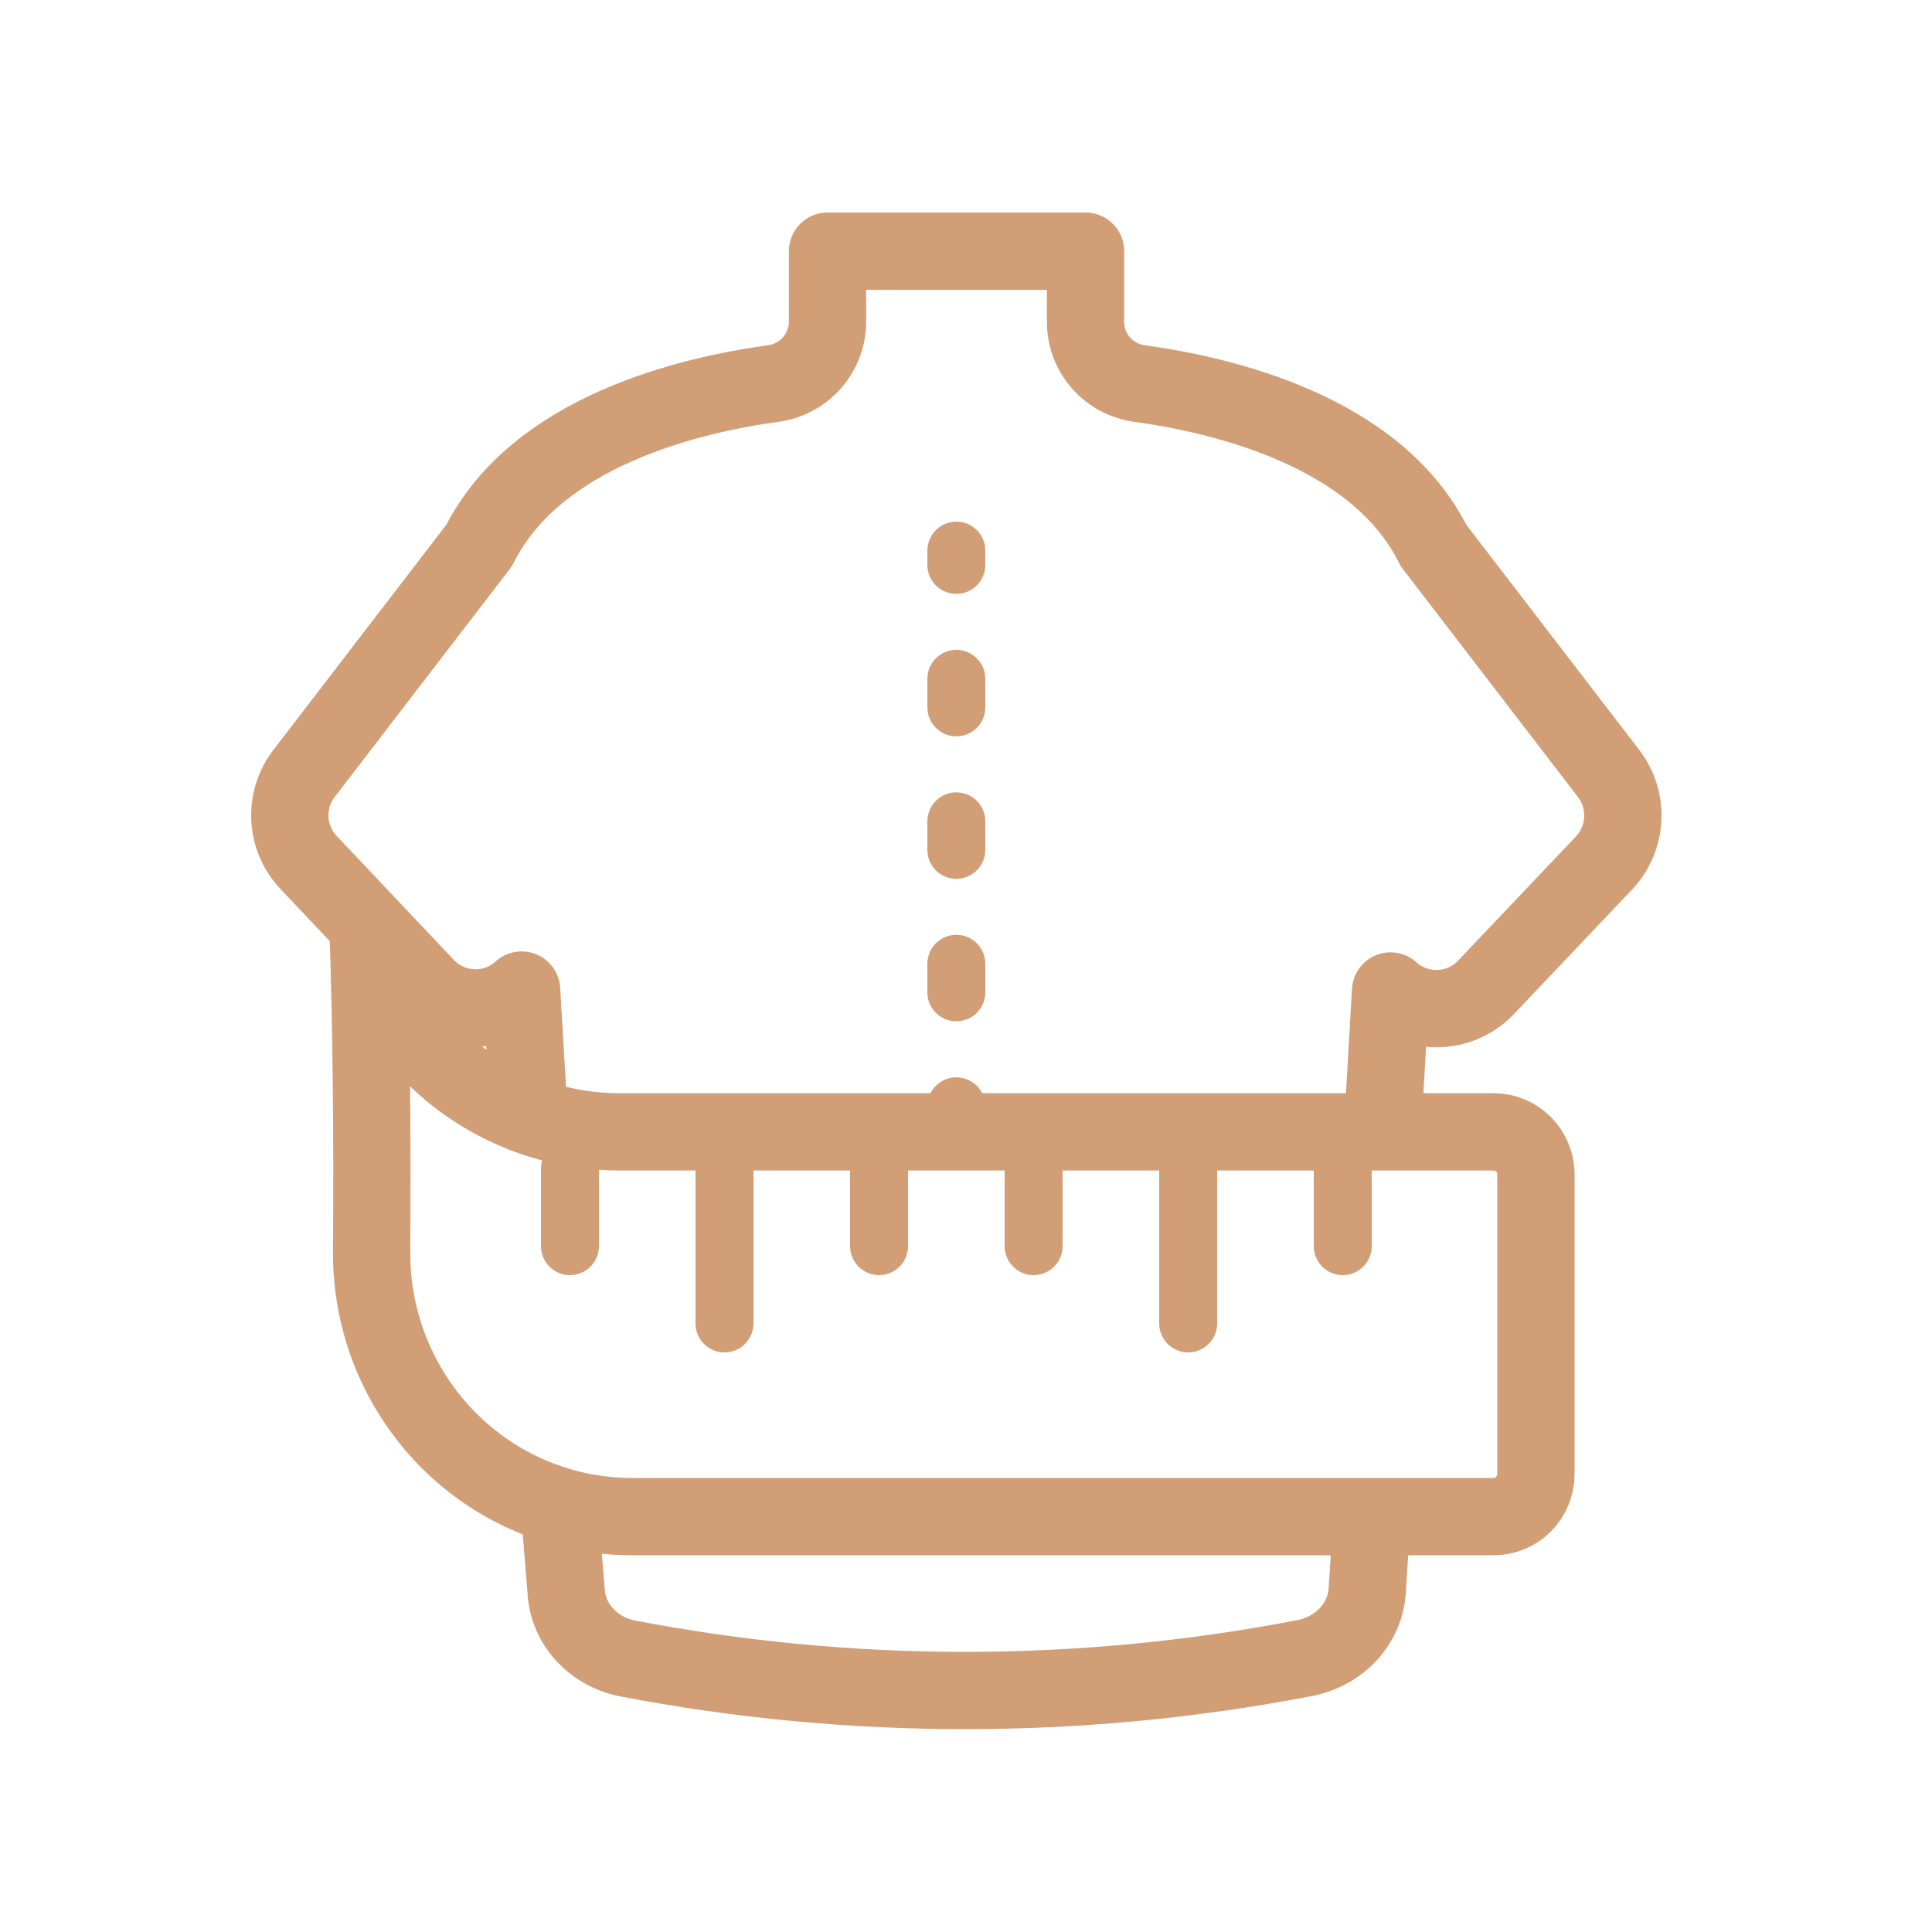
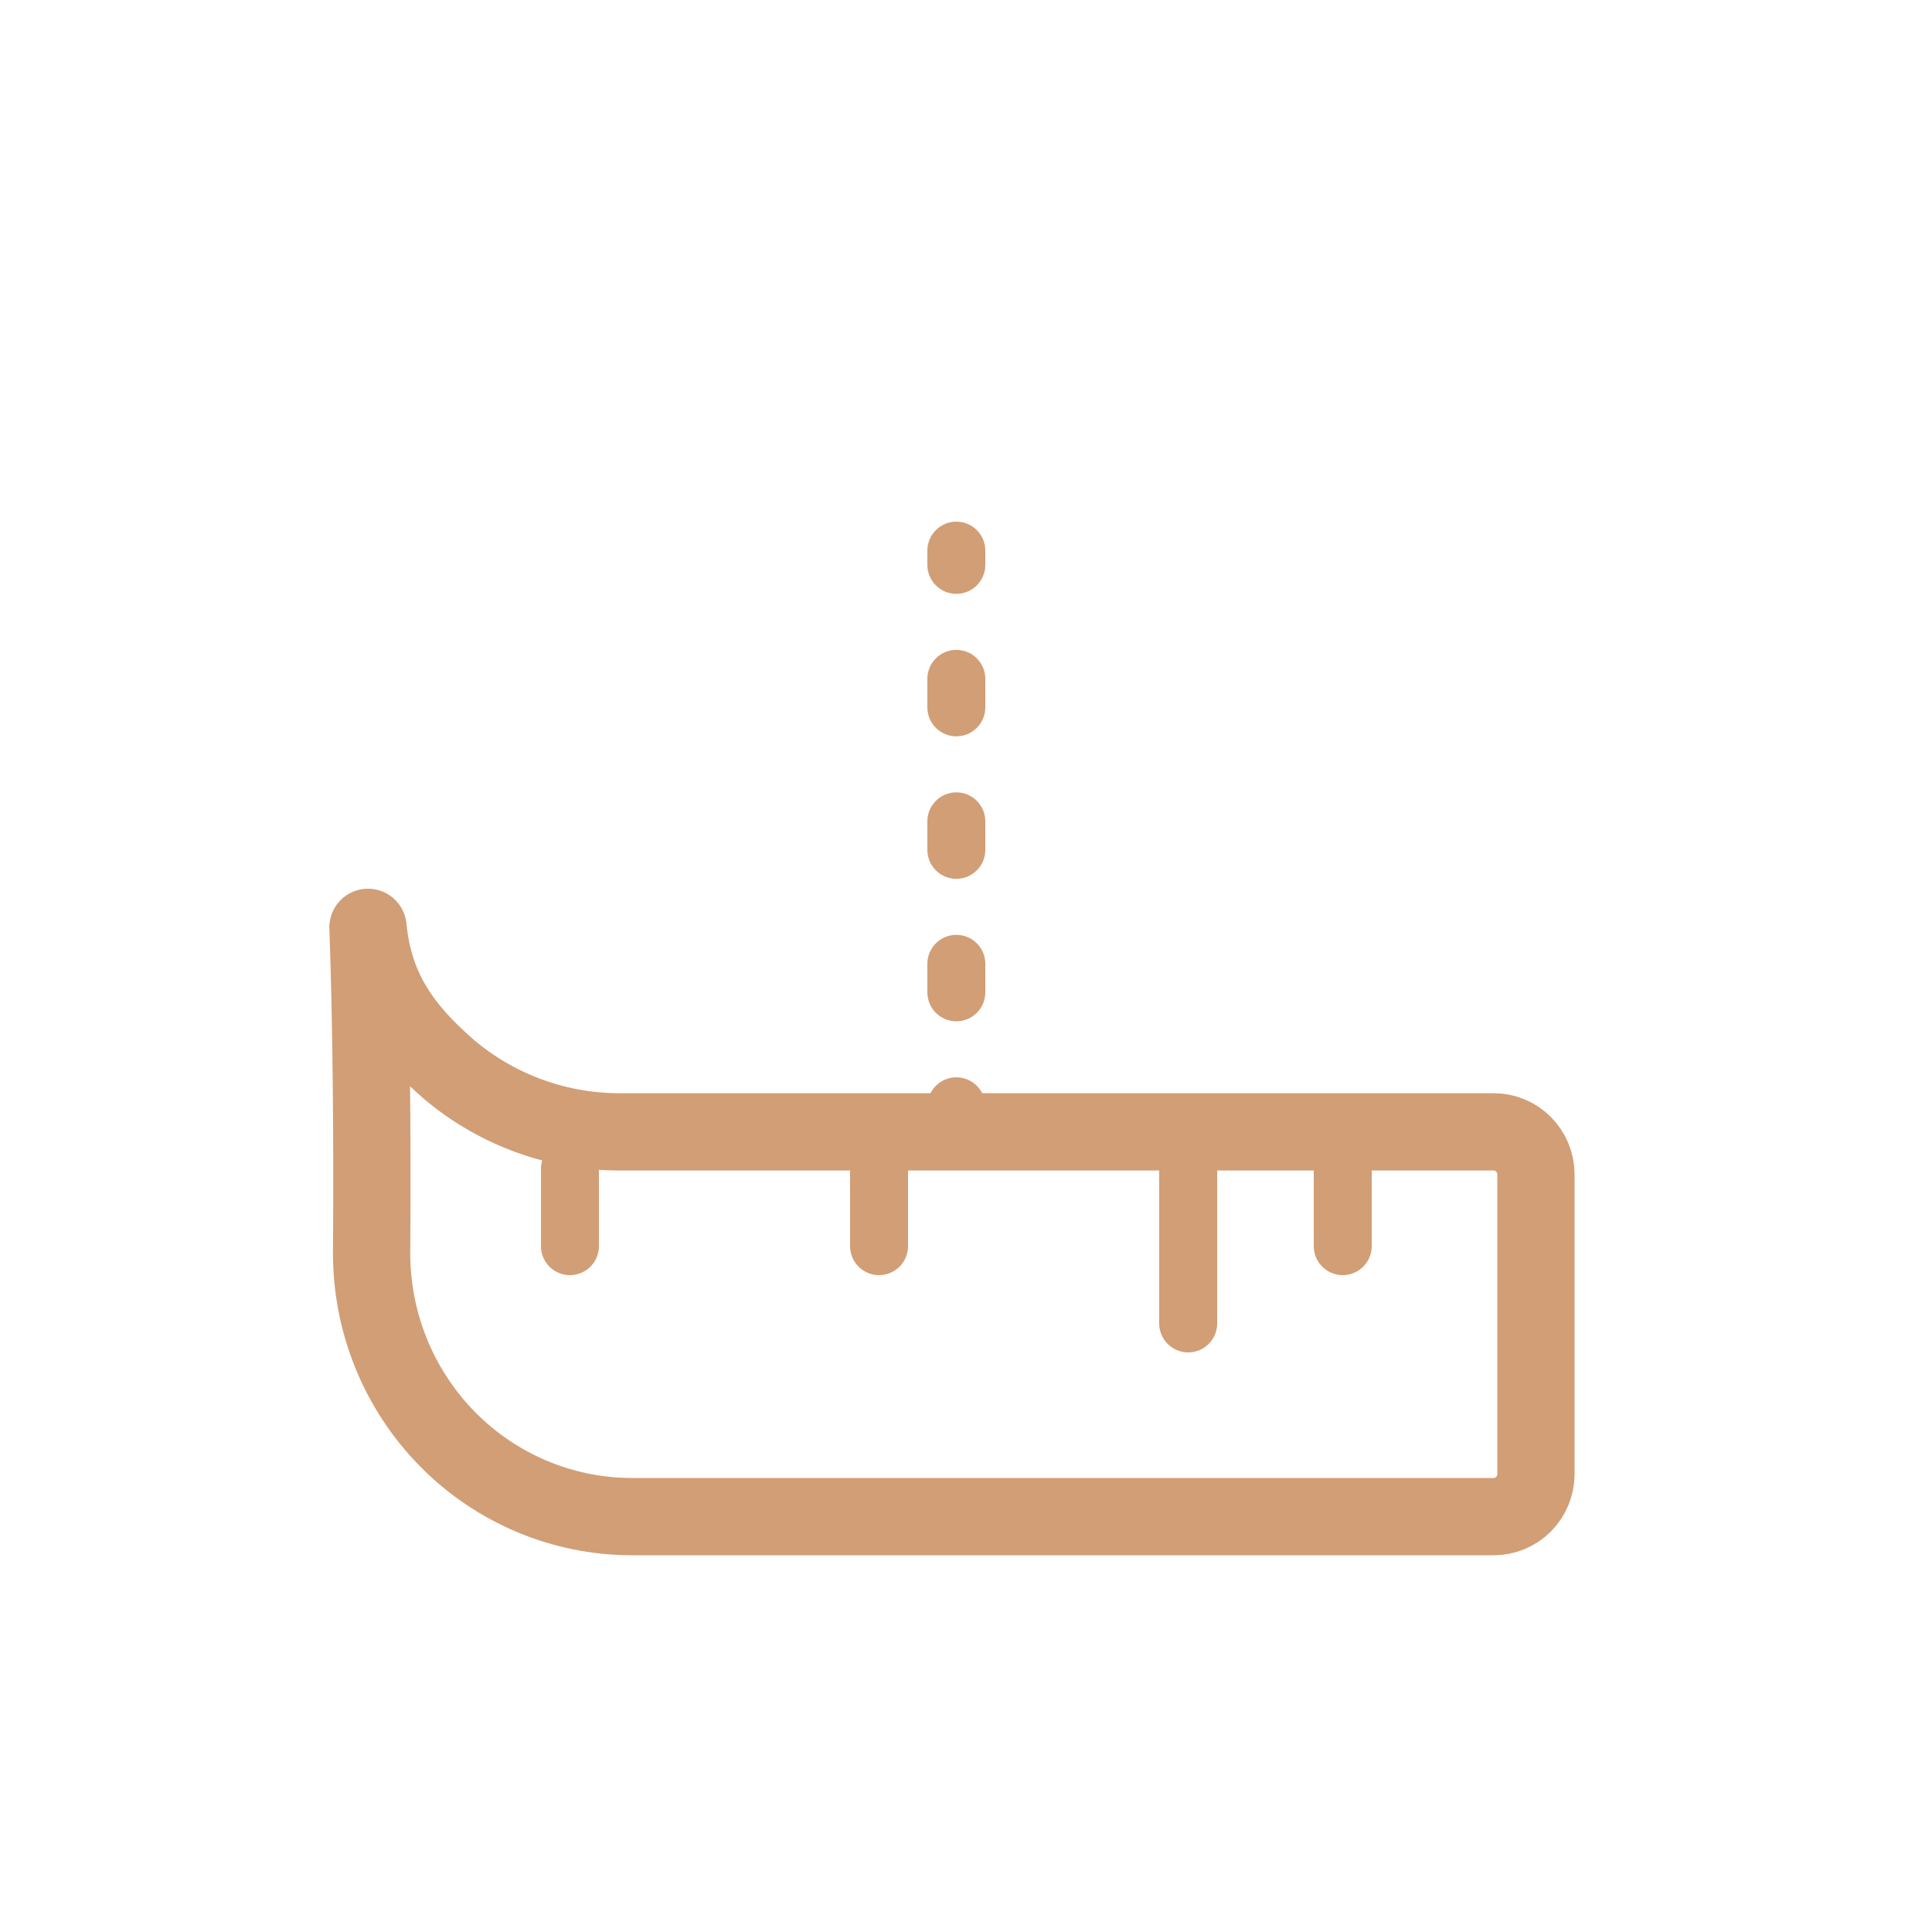
<svg xmlns="http://www.w3.org/2000/svg" width="200" height="200" viewBox="0 0 200 200" fill="none">
  <path fill-rule="evenodd" clip-rule="evenodd" d="M99 54C100.657 54 102 55.343 102 57V58.475C102 60.132 100.657 61.475 99 61.475C97.343 61.475 96 60.132 96 58.475V57C96 55.343 97.343 54 99 54ZM99 67.275C100.657 67.275 102 68.618 102 70.275V73.225C102 74.882 100.657 76.225 99 76.225C97.343 76.225 96 74.882 96 73.225V70.275C96 68.618 97.343 67.275 99 67.275ZM99 82.025C100.657 82.025 102 83.368 102 85.025V87.975C102 89.632 100.657 90.975 99 90.975C97.343 90.975 96 89.632 96 87.975V85.025C96 83.368 97.343 82.025 99 82.025ZM99 96.775C100.657 96.775 102 98.118 102 99.775V102.725C102 104.382 100.657 105.725 99 105.725C97.343 105.725 96 104.382 96 102.725V99.775C96 98.118 97.343 96.775 99 96.775ZM99 111.525C100.657 111.525 102 112.868 102 114.525V116C102 117.657 100.657 119 99 119C97.343 119 96 117.657 96 116V114.525C96 112.868 97.343 111.525 99 111.525Z" fill="#D19E76" />
  <path d="M38.094 96C38.422 105.02 38.563 117.073 38.469 129.607C38.451 133.197 39.134 136.756 40.48 140.079C41.827 143.402 43.809 146.423 46.313 148.968C48.818 151.514 51.795 153.534 55.074 154.912C58.353 156.291 61.87 157 65.421 157H154.633C155.783 157 156.887 156.542 157.704 155.724C158.522 154.906 158.987 153.795 159 152.632V121.536C158.987 120.373 158.522 119.262 157.704 118.445C156.887 117.627 155.783 117.168 154.633 117.168H64.482C57.962 117.254 51.624 115 46.592 110.806C41.711 106.579 38.727 102.467 38.094 96Z" stroke="#D19E76" stroke-width="8" stroke-miterlimit="10" stroke-linecap="round" stroke-linejoin="round" />
-   <path d="M75 121V137" stroke="#D19E76" stroke-width="6" stroke-linecap="round" stroke-linejoin="round" />
  <path d="M123 121V137" stroke="#D19E76" stroke-width="6" stroke-linecap="round" stroke-linejoin="round" />
  <path d="M59 121V129" stroke="#D19E76" stroke-width="6" stroke-linecap="round" stroke-linejoin="round" />
  <path d="M91 121V129" stroke="#D19E76" stroke-width="6" stroke-linecap="round" stroke-linejoin="round" />
-   <path d="M107 121V129" stroke="#D19E76" stroke-width="6" stroke-linecap="round" stroke-linejoin="round" />
  <path d="M139 121V129" stroke="#D19E76" stroke-width="6" stroke-linecap="round" stroke-linejoin="round" />
-   <path d="M58 157.312L58.607 164.728C58.697 166.364 59.358 167.927 60.488 169.18C61.618 170.432 63.156 171.305 64.868 171.665C87.984 176.112 111.829 176.112 134.945 171.665C136.717 171.349 138.326 170.491 139.519 169.227C140.711 167.964 141.42 166.366 141.533 164.685L142 157.312" stroke="#D19E76" stroke-width="8" stroke-miterlimit="10" stroke-linecap="round" stroke-linejoin="round" />
-   <path d="M143.295 114L143.95 102.586C144.64 103.21 145.446 103.692 146.324 104.004C147.201 104.317 148.132 104.453 149.062 104.405C149.993 104.357 150.905 104.127 151.745 103.727C152.586 103.327 153.339 102.765 153.96 102.074L166.029 89.356C167.209 88.114 167.905 86.492 167.991 84.784C168.077 83.075 167.547 81.393 166.497 80.039L148.394 56.467C142.5 44.587 126.455 40.861 117.895 39.696C116.358 39.472 114.953 38.703 113.939 37.531C112.926 36.358 112.37 34.861 112.375 33.314V26H85.665V33.314C85.659 34.865 85.094 36.363 84.072 37.535C83.051 38.706 81.641 39.473 80.099 39.696C71.539 40.861 55.541 44.587 49.6 56.467L31.497 80.039C30.444 81.394 29.916 83.082 30.011 84.793C30.105 86.504 30.816 88.124 32.012 89.356L44.034 102.074C45.301 103.443 47.061 104.255 48.928 104.334C50.796 104.413 52.619 103.751 53.997 102.493L54.605 112.835" stroke="#D19E76" stroke-width="8" stroke-miterlimit="10" stroke-linecap="round" stroke-linejoin="round" />
</svg>